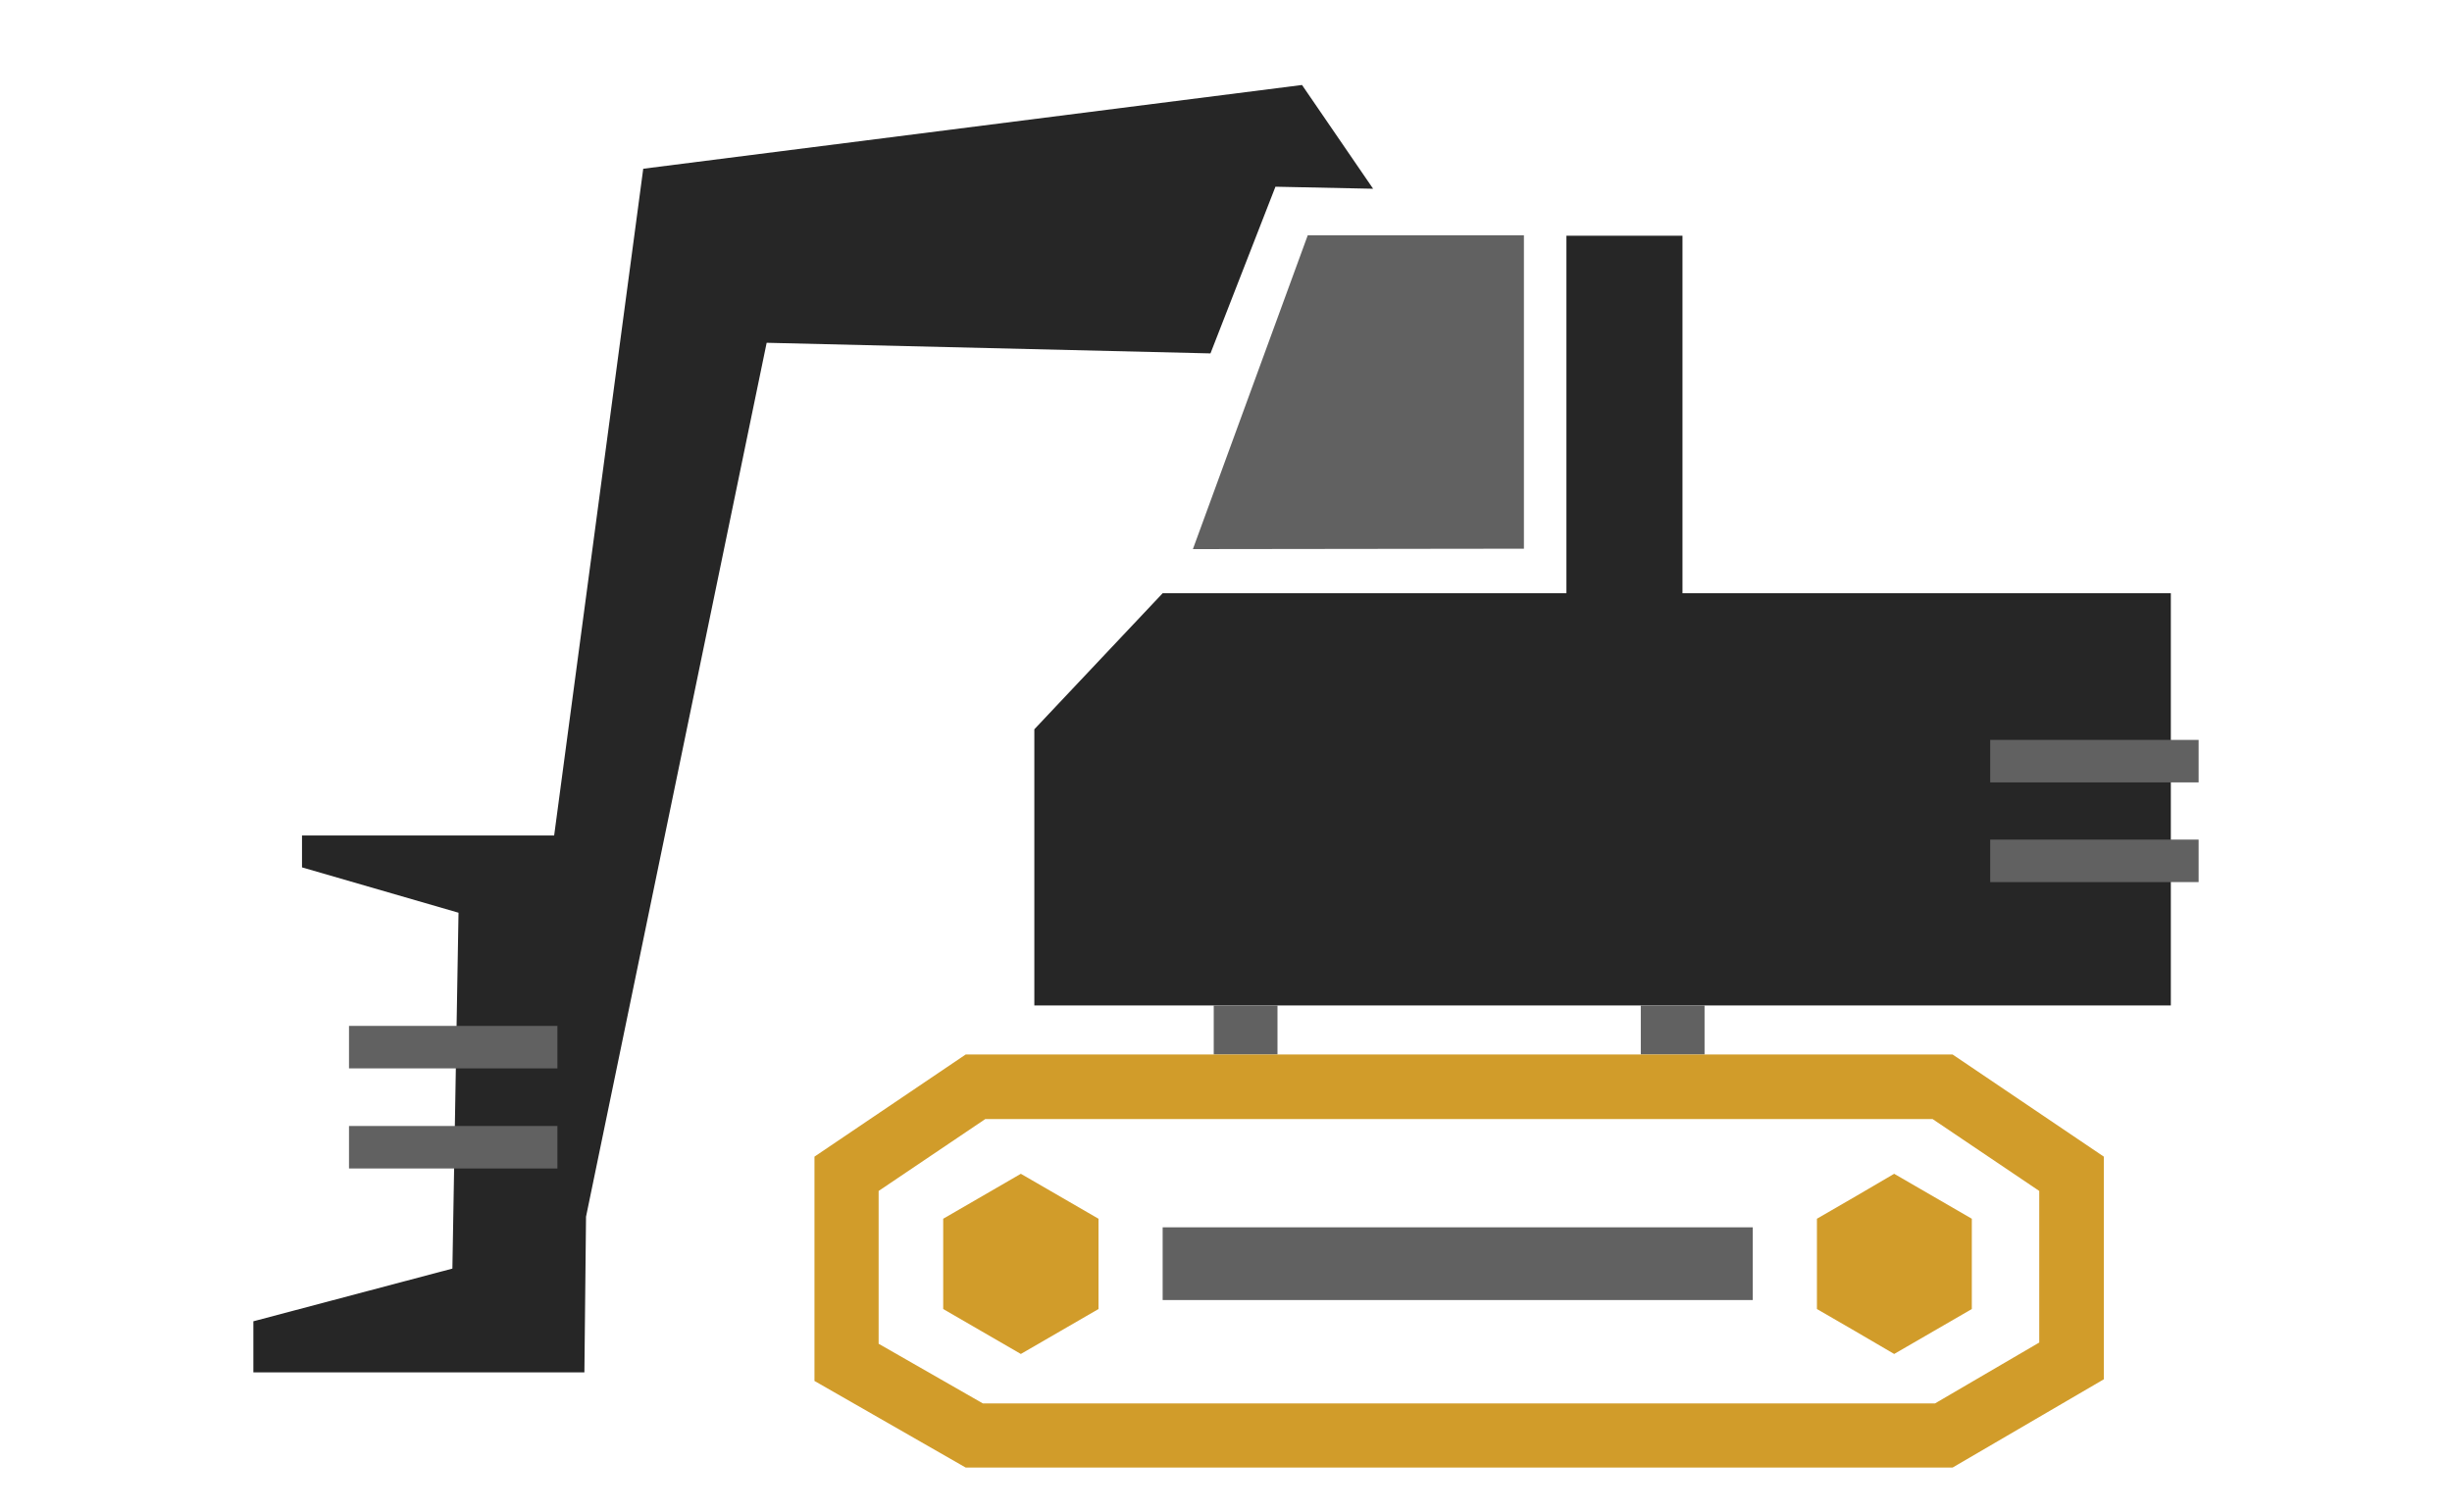
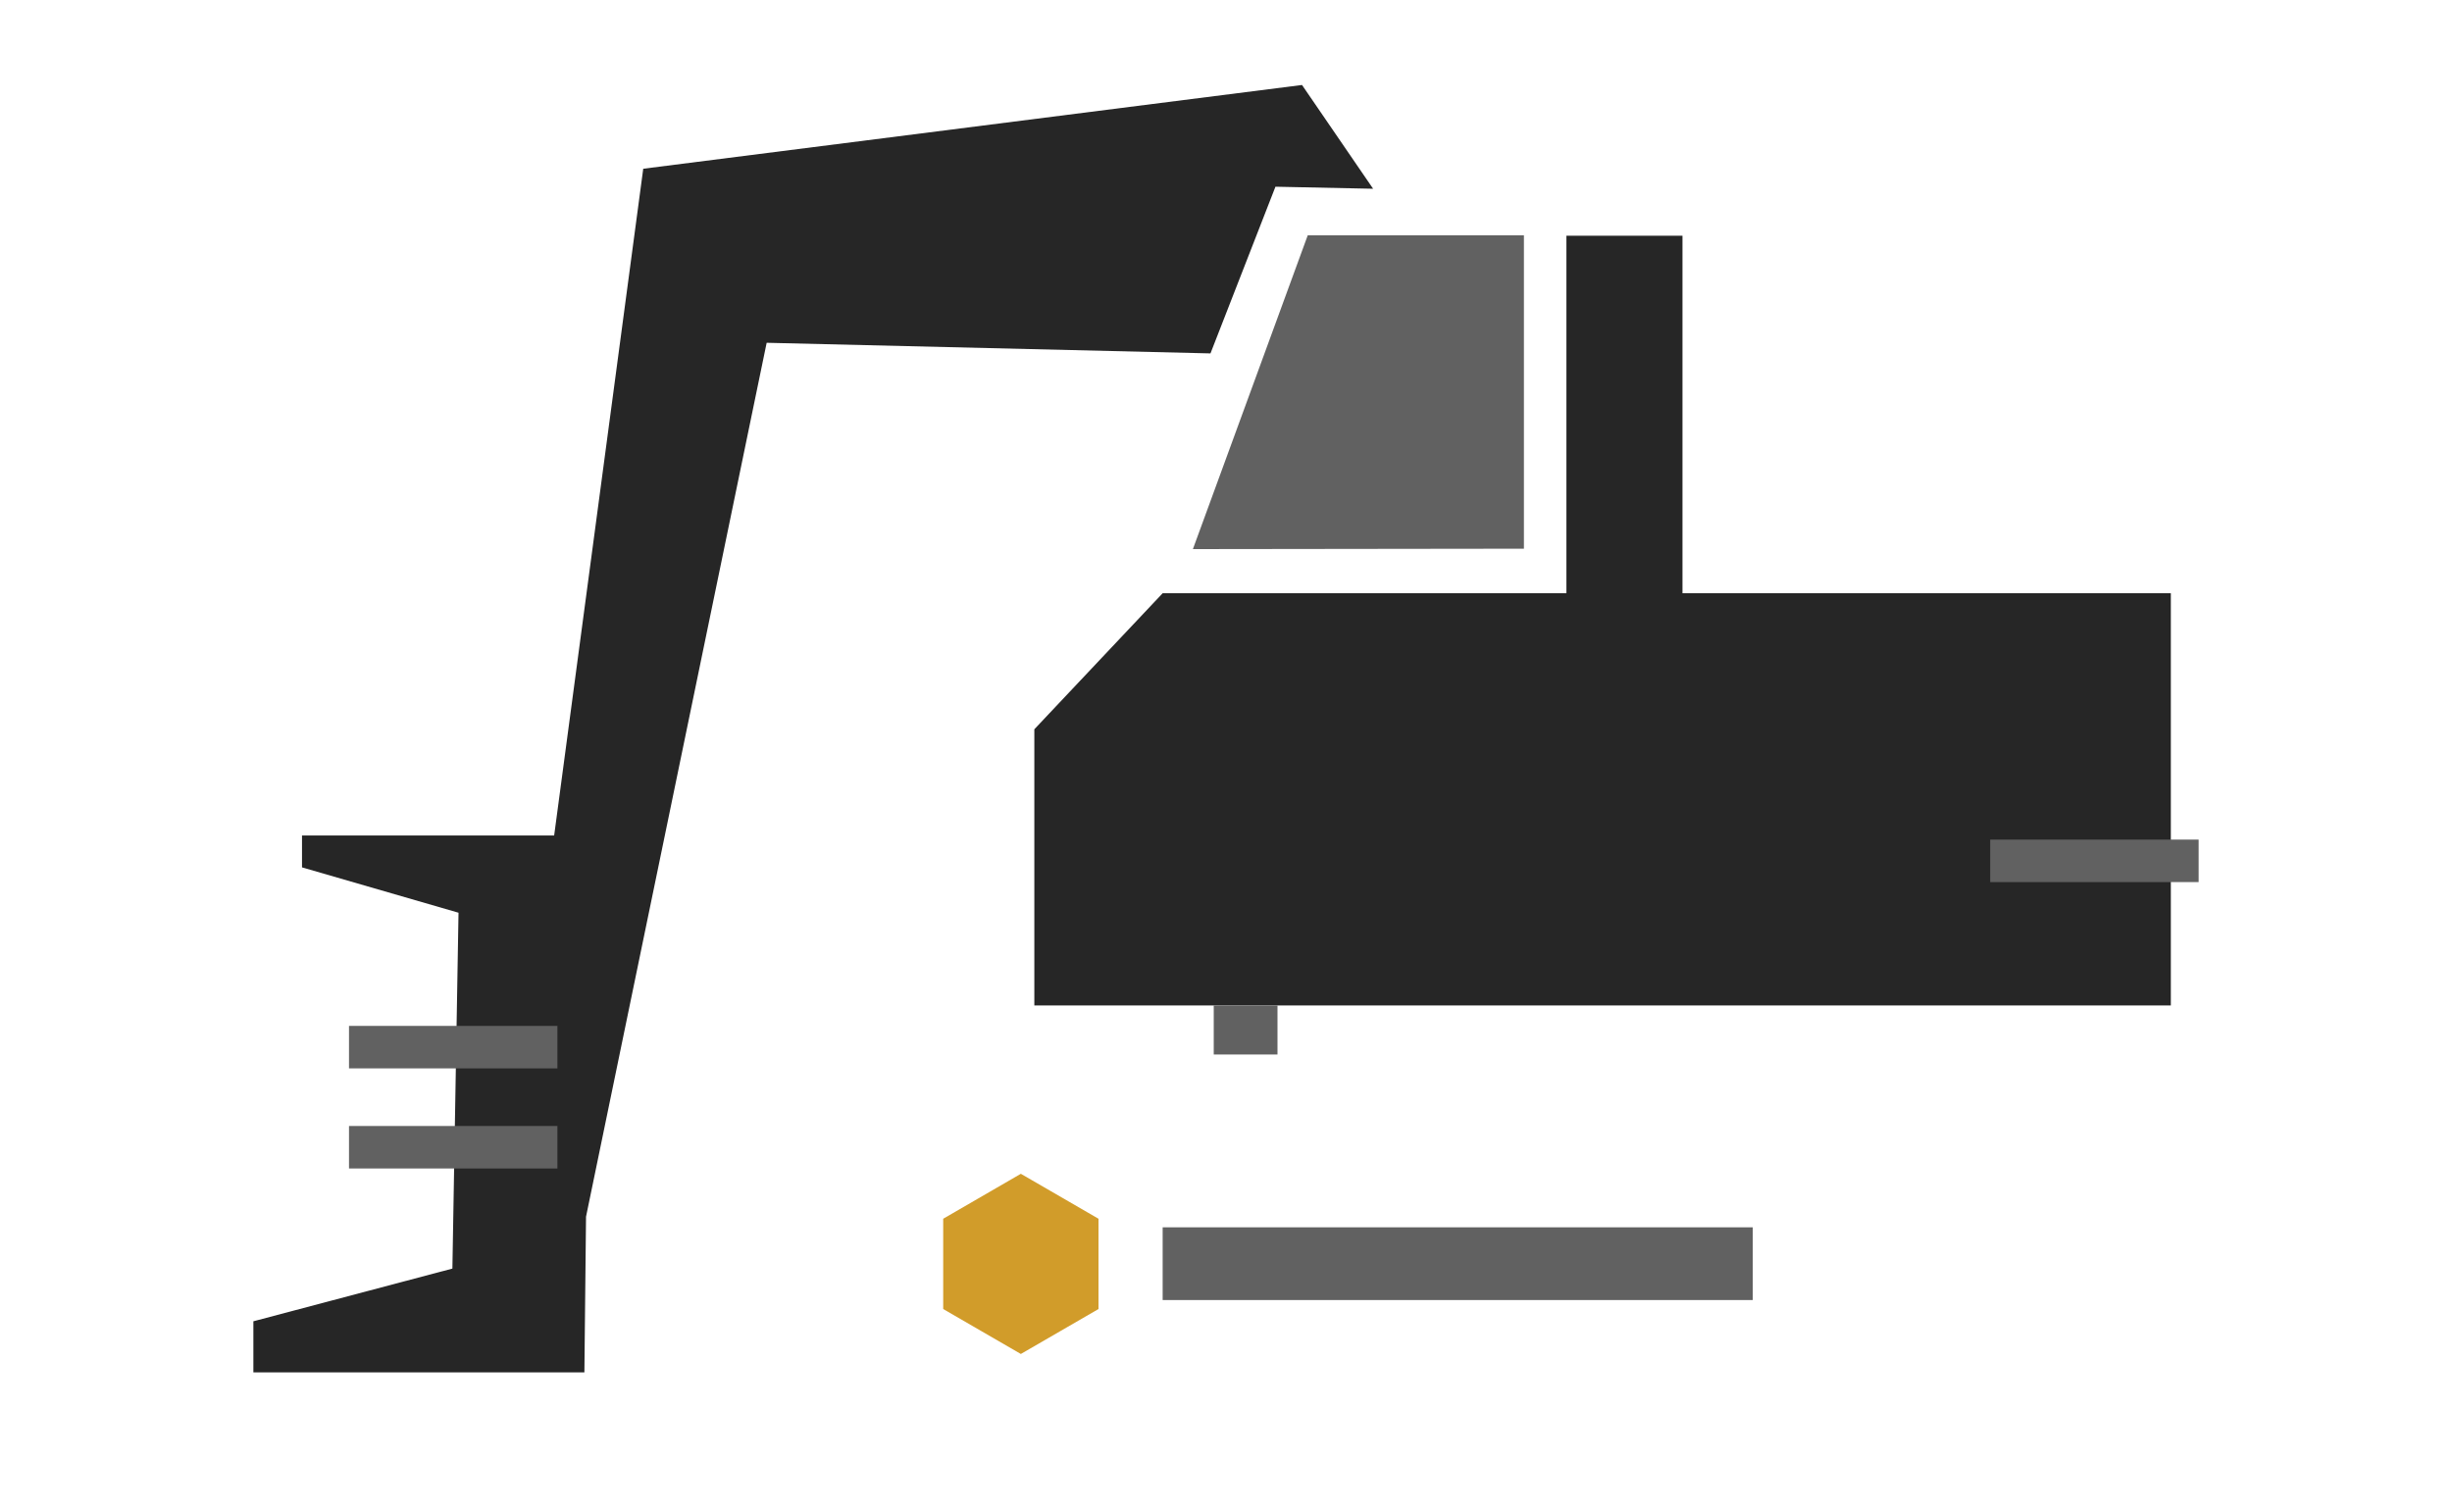
<svg xmlns="http://www.w3.org/2000/svg" id="a" viewBox="0 0 60 37">
  <g id="b">
    <g id="c">
      <polygon points="31.21 4.57 33.6 4.62 31.86 2.08 15.74 4.13 13.56 20.45 11.25 20.45 7.39 20.45 7.39 21.23 11.22 22.34 11.07 31.05 6.2 32.34 6.2 33.59 11.25 33.59 13.56 33.59 14.3 33.59 14.34 29.78 18.76 8.39 29.62 8.65 31.21 4.57" style="fill:#262626;" />
      <polygon points="41.17 14.52 41.17 5.77 38.33 5.77 38.33 14.52 28.45 14.52 25.31 17.85 25.31 24.61 53.12 24.61 53.12 14.52 41.17 14.52" style="fill:#262626;" />
    </g>
    <g id="d">
      <polygon points="37.29 5.76 32 5.76 29.19 13.44 37.29 13.43 37.29 5.76" style="fill:#616161;" />
      <rect x="29.7" y="24.61" width="1.56" height="1.2" style="fill:#616161;" />
-       <rect x="40.15" y="24.61" width="1.56" height="1.2" style="fill:#616161;" />
      <rect x="8.54" y="27.56" width="5.1" height="1.04" style="fill:#616161;" />
-       <rect x="48.7" y="18.11" width="5.1" height="1.04" style="fill:#616161;" />
      <rect x="48.7" y="20.55" width="5.1" height="1.04" style="fill:#616161;" />
      <rect x="28.45" y="30.04" width="14.44" height="1.78" style="fill:#616161;" />
      <rect x="8.54" y="25.11" width="5.1" height="1.04" style="fill:#616161;" />
    </g>
    <g id="e">
      <polygon points="24.98 28.73 24.03 29.28 23.08 29.83 23.08 30.93 23.08 32.04 24.03 32.59 24.98 33.14 25.93 32.59 26.88 32.04 26.88 30.93 26.88 29.83 25.93 29.28 24.98 28.73" style="fill:#d19c2a;" />
-       <path d="M23.63,25.81l-3.7,2.5v5.49l3.7,2.12h24.15l3.7-2.16v-5.45l-3.7-2.5H23.63Zm26.27,7.05l-2.55,1.49H24.05l-2.55-1.46v-3.74l2.61-1.76h23.18l2.61,1.76v3.71Z" style="fill:#d19c2a;" />
-       <polygon points="45.41 29.28 44.46 29.83 44.46 30.93 44.46 32.04 45.41 32.59 46.35 33.14 47.3 32.59 48.25 32.04 48.25 30.93 48.25 29.83 47.3 29.28 46.35 28.73 45.41 29.28" style="fill:#d19c2a;" />
    </g>
  </g>
</svg>